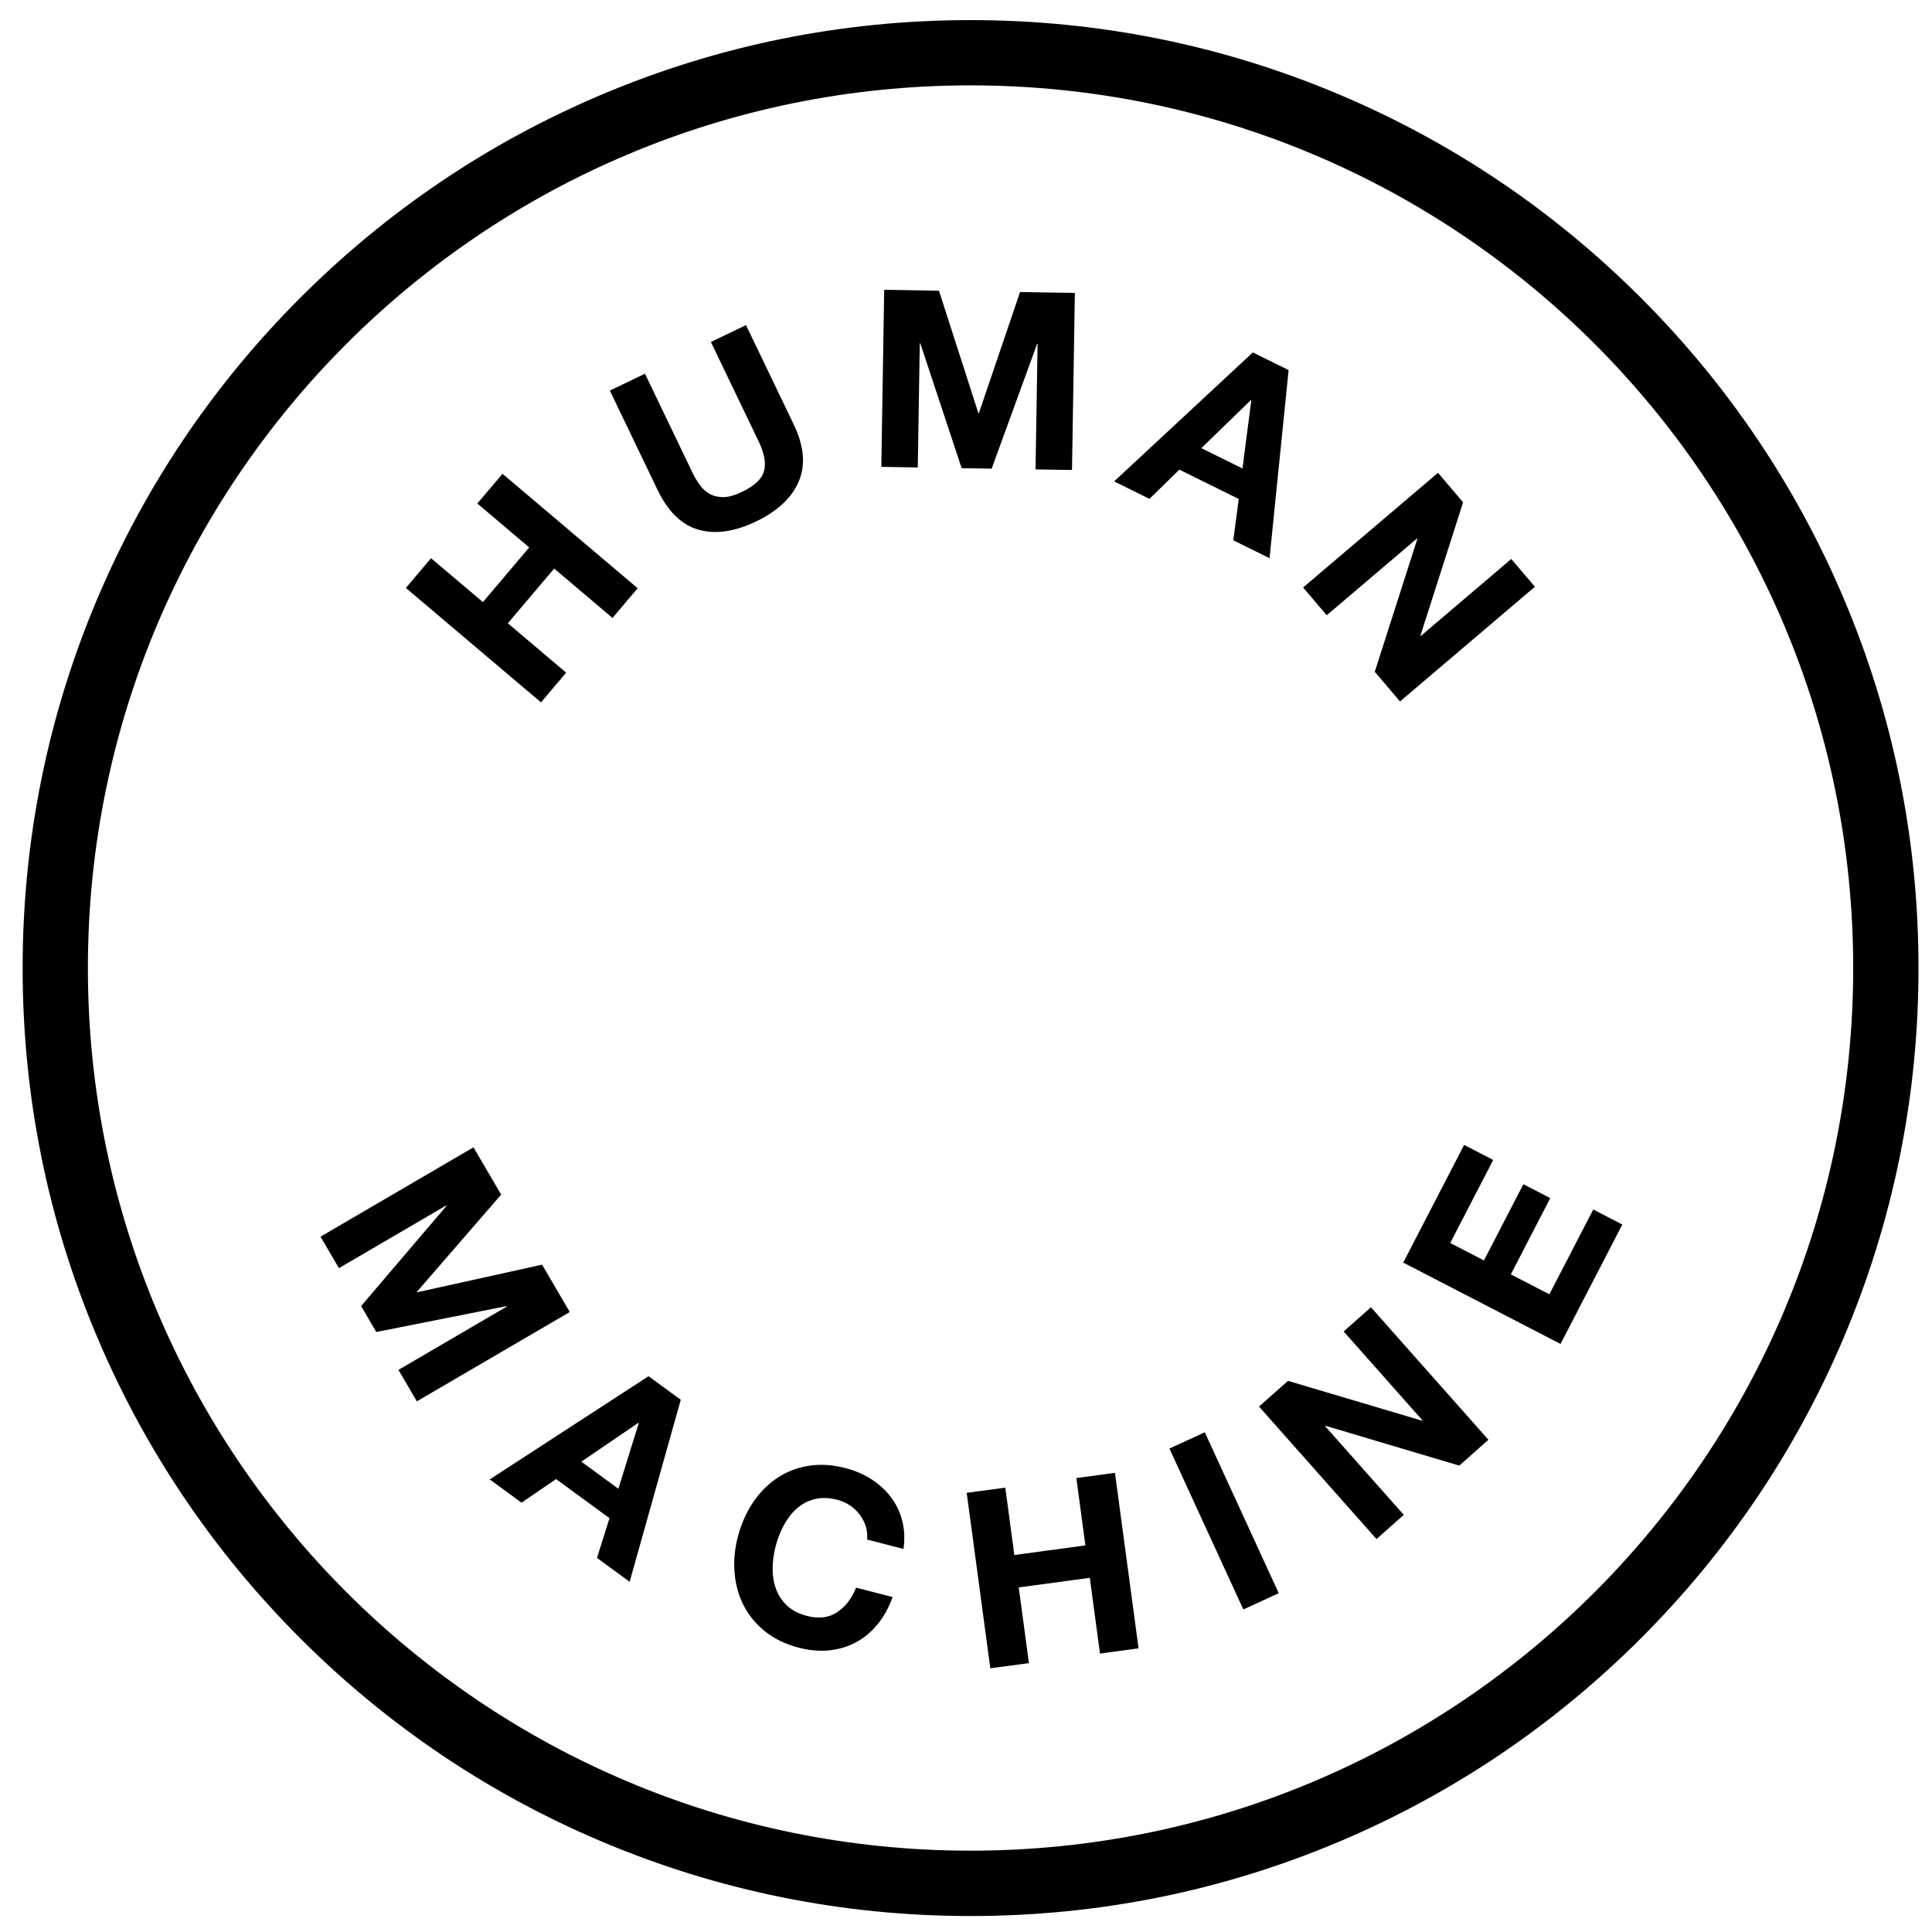
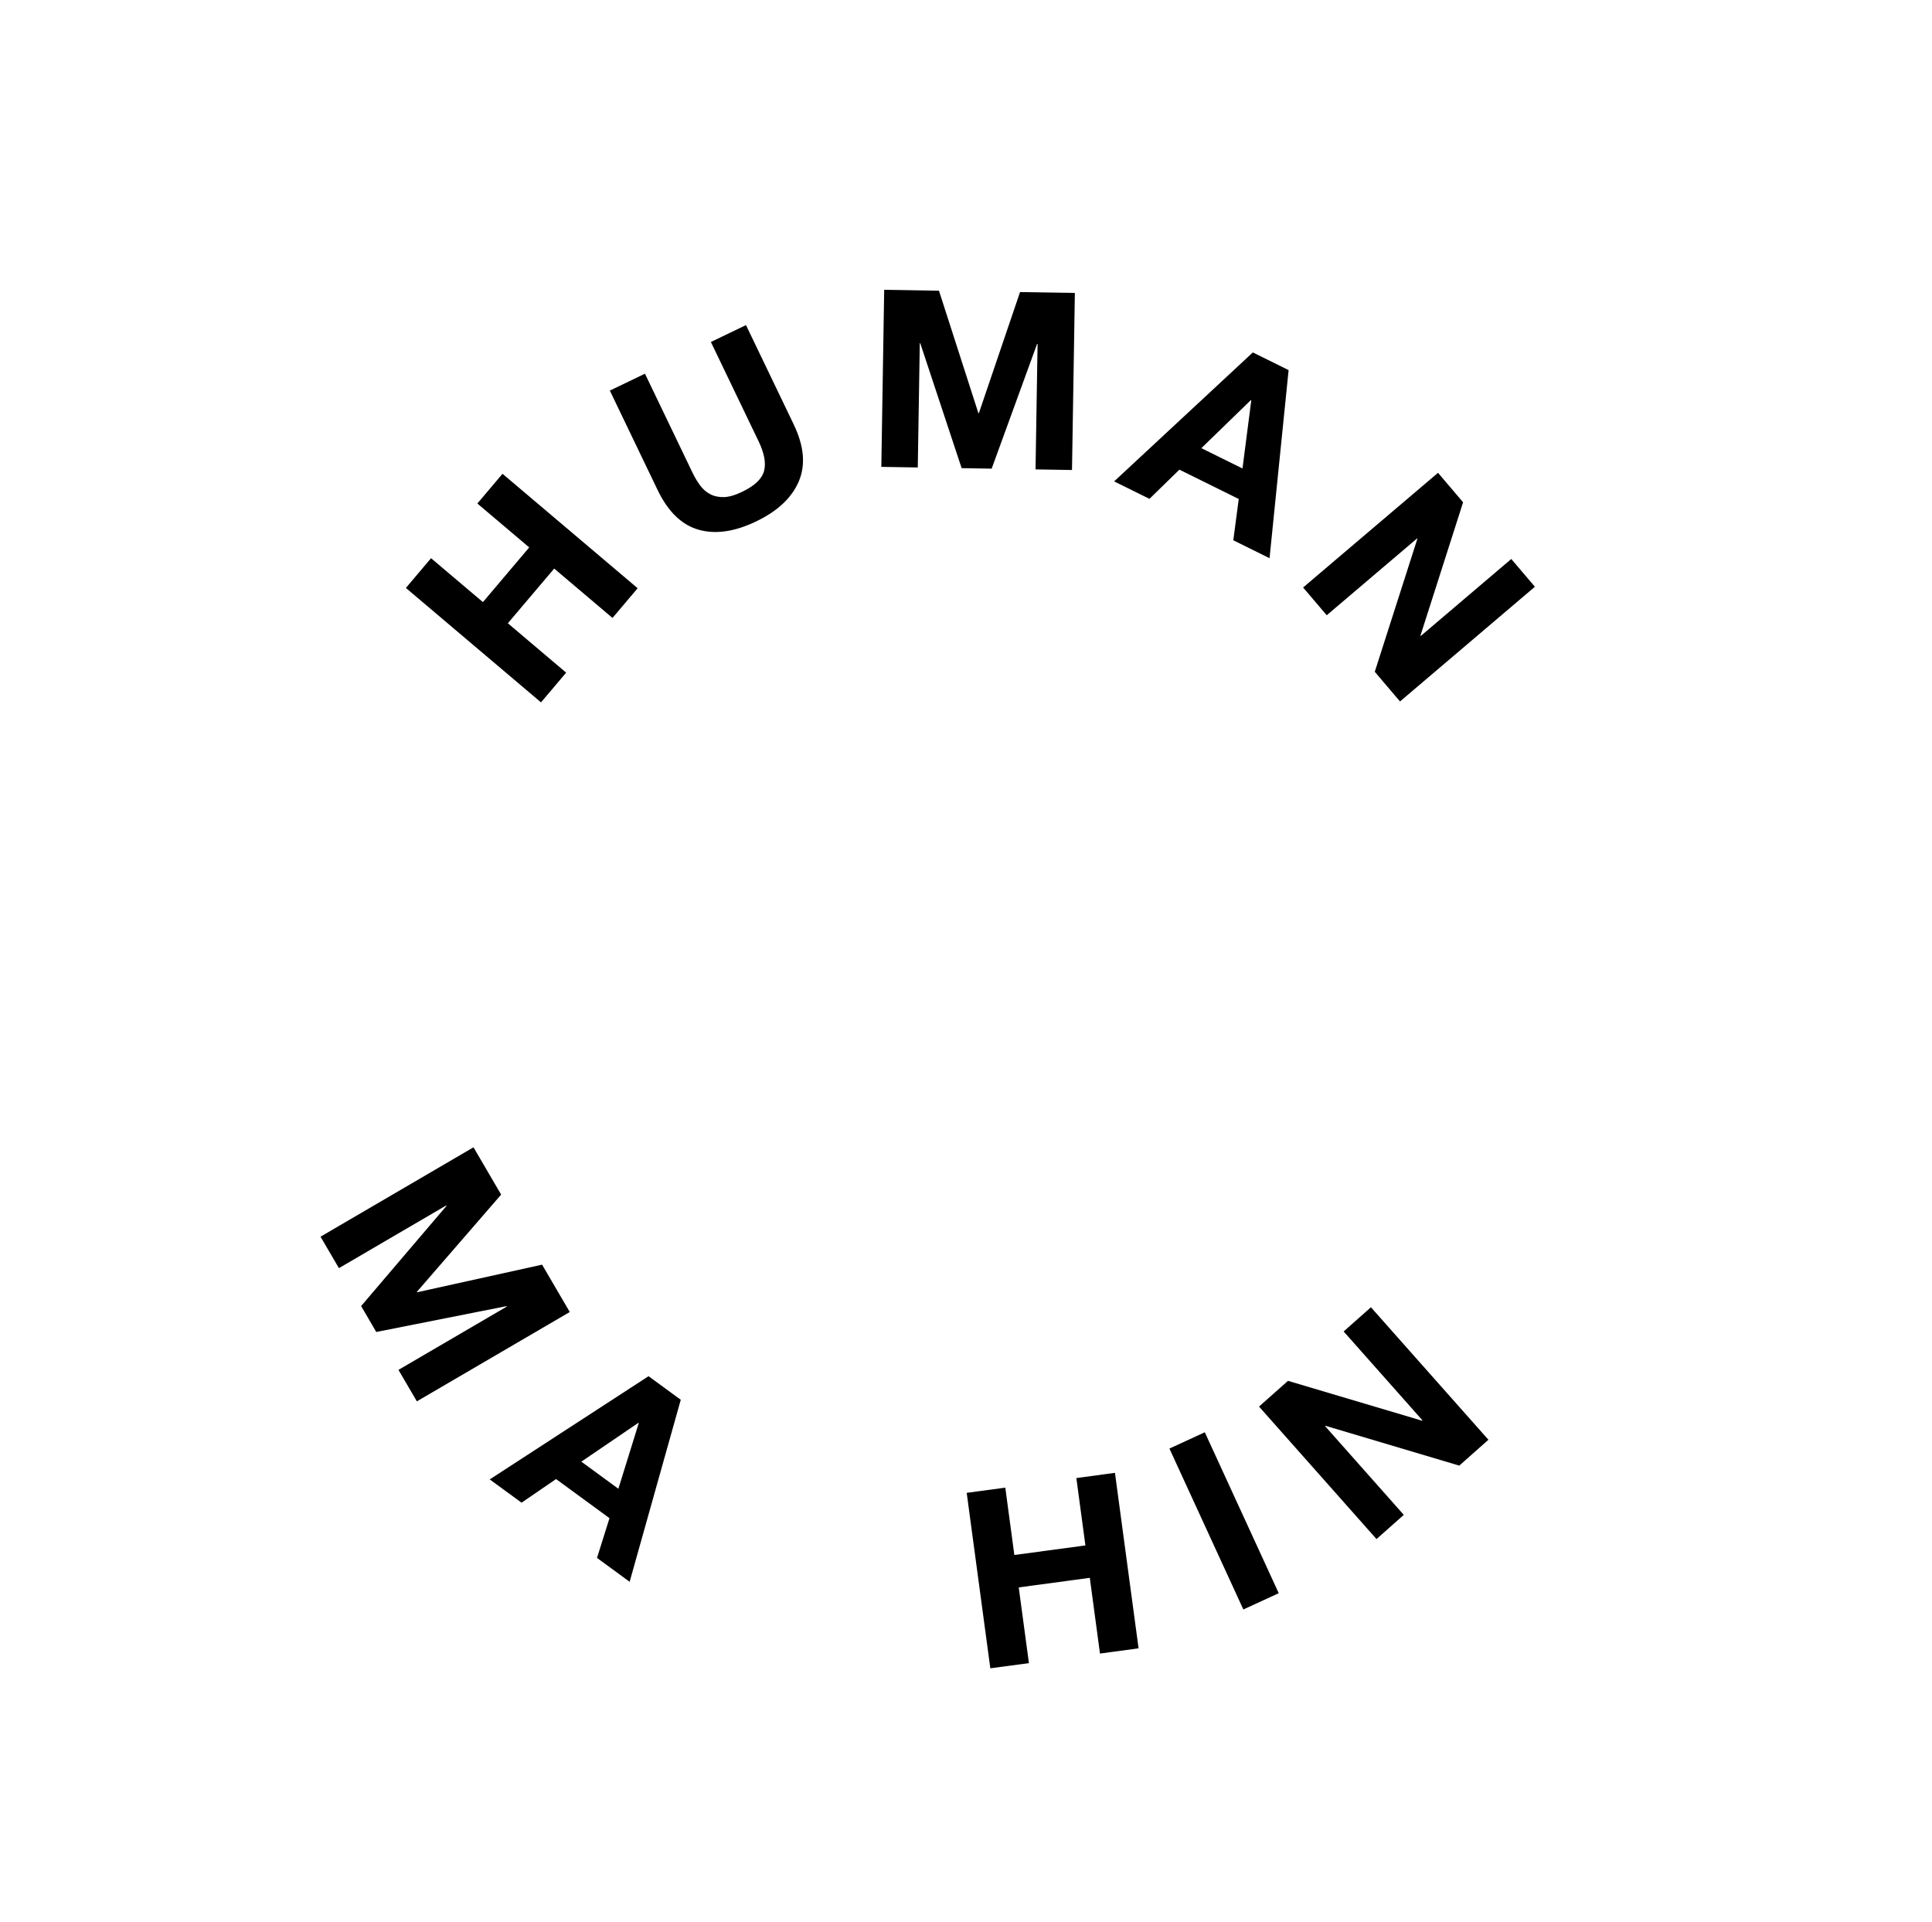
<svg xmlns="http://www.w3.org/2000/svg" id="Layer_1" viewBox="0 0 444 441.66">
  <defs>          .cls-1 {        fill: #010101;      }      </defs>
-   <path class="cls-1" d="M223.05,19.62c112.03,0,202.84,90.82,202.84,202.84s-90.82,202.84-202.84,202.84S20.2,334.49,20.2,222.46,111.02,19.62,223.05,19.62M223.05,4.62c-29.4,0-57.93,5.76-84.8,17.13-25.94,10.97-49.24,26.68-69.24,46.68-20,20-35.71,43.3-46.68,69.24-11.36,26.87-17.13,55.4-17.13,84.8s5.76,57.93,17.13,84.8c10.97,25.94,26.68,49.24,46.68,69.24,20,20,43.3,35.71,69.24,46.68,26.87,11.36,55.4,17.13,84.8,17.13s57.93-5.76,84.8-17.13c25.94-10.97,49.24-26.68,69.24-46.68,20-20,35.71-43.3,46.68-69.24,11.36-26.87,17.13-55.4,17.13-84.8s-5.76-57.93-17.13-84.8c-10.97-25.94-26.68-49.24-46.68-69.24-20-20-43.3-35.71-69.24-46.68-26.87-11.36-55.4-17.13-84.8-17.13h0Z" />
  <g>
    <path class="cls-1" d="M108.81,263.65l6.36,10.88-19.36,22.34.06.1,28.71-6.34,6.36,10.88-35.14,20.53-4.23-7.23,24.9-14.55-.06-.1-29.94,5.94-3.48-5.96,19.62-23.02-.06-.1-24.66,14.41-4.23-7.23,35.14-20.53Z" />
    <path class="cls-1" d="M149.04,316.26l7.41,5.42-11.75,41.83-7.5-5.49,2.87-9.13-12.28-8.99-7.93,5.43-7.31-5.35,36.5-23.72ZM133.6,335.9l8.51,6.23,4.68-15.08-.09-.07-13.1,8.92Z" />
-     <path class="cls-1" d="M199.27,353.8c.11-1.03.01-2.03-.29-2.99-.3-.96-.76-1.85-1.37-2.68-.61-.83-1.36-1.54-2.24-2.14-.88-.6-1.86-1.04-2.93-1.32-1.95-.5-3.7-.55-5.26-.15-1.56.4-2.92,1.13-4.1,2.18-1.17,1.05-2.16,2.34-2.97,3.85-.8,1.52-1.43,3.14-1.88,4.87-.43,1.66-.65,3.32-.67,4.98-.02,1.66.23,3.23.76,4.7s1.37,2.76,2.53,3.86,2.72,1.91,4.67,2.41c2.65.68,4.93.4,6.84-.85,1.91-1.25,3.37-3.14,4.38-5.67l8.39,2.17c-.86,2.41-2,4.49-3.44,6.24-1.43,1.75-3.08,3.13-4.95,4.14-1.87,1.01-3.91,1.63-6.13,1.86-2.22.23-4.54.03-6.97-.59-3.05-.79-5.64-2.03-7.75-3.71-2.12-1.68-3.76-3.66-4.94-5.93-1.18-2.27-1.89-4.77-2.13-7.5-.24-2.73.01-5.51.74-8.34.75-2.91,1.9-5.51,3.43-7.83,1.54-2.31,3.38-4.19,5.52-5.64,2.14-1.45,4.54-2.4,7.21-2.85,2.67-.45,5.53-.28,8.58.51,2.17.56,4.14,1.4,5.91,2.53,1.77,1.13,3.26,2.48,4.48,4.07,1.22,1.59,2.1,3.4,2.63,5.42.54,2.02.64,4.21.31,6.56l-8.39-2.17Z" />
    <path class="cls-1" d="M222.16,343.07l8.87-1.2,2.08,15.48,16.33-2.2-2.08-15.48,8.87-1.2,5.43,40.33-8.87,1.2-2.34-17.4-16.33,2.2,2.34,17.4-8.87,1.19-5.43-40.33Z" />
    <path class="cls-1" d="M268.75,332.89l8.13-3.74,16.99,36.98-8.13,3.74-16.99-36.98Z" />
    <path class="cls-1" d="M289.35,323.23l6.65-5.9,30.82,9.16.08-.08-18.11-20.43,6.27-5.56,27,30.45-6.7,5.94-30.74-9.15-.09.08,18.08,20.39-6.27,5.56-27-30.45Z" />
-     <path class="cls-1" d="M322.49,290.14l13.99-27.03,6.68,3.46-9.88,19.08,7.75,4.01,9.06-17.52,6.18,3.2-9.06,17.52,8.86,4.58,10.08-19.49,6.68,3.46-14.2,27.44-36.15-18.7Z" />
+     <path class="cls-1" d="M322.49,290.14Z" />
  </g>
  <g>
    <path class="cls-1" d="M93.28,135.11l5.78-6.83,11.92,10.09,10.64-12.57-11.92-10.09,5.78-6.83,31.06,26.3-5.78,6.83-13.4-11.35-10.65,12.57,13.4,11.35-5.78,6.83-31.06-26.3Z" />
    <path class="cls-1" d="M182.4,97.53c2.39,4.97,2.78,9.33,1.17,13.1-1.61,3.77-4.86,6.82-9.76,9.18-4.97,2.39-9.39,3.03-13.27,1.92-3.88-1.1-7.03-4.16-9.43-9.16l-10.96-22.81,8.07-3.88,10.96,22.81c.48.99,1.03,1.93,1.67,2.8.63.88,1.4,1.56,2.31,2.05.91.49,1.96.72,3.15.7,1.19-.02,2.61-.43,4.25-1.22,2.88-1.38,4.55-2.98,5.03-4.79.48-1.81.06-4.09-1.26-6.83l-10.96-22.81,8.07-3.88,10.96,22.81Z" />
    <path class="cls-1" d="M203.19,66.6l12.6.21,9.06,28.14h.11s9.46-27.83,9.46-27.83l12.6.2-.66,40.69-8.38-.14.47-28.84h-.11s-10.44,28.67-10.44,28.67l-6.9-.11-9.51-28.71h-.11s-.46,28.55-.46,28.55l-8.38-.14.66-40.69Z" />
    <path class="cls-1" d="M287.91,80.99l8.23,4.06-4.38,43.23-8.33-4.12,1.25-9.49-13.64-6.74-6.88,6.71-8.12-4.01,31.88-29.64ZM276.09,102.99l9.45,4.67,2.02-15.66-.1-.05-11.37,11.04Z" />
    <path class="cls-1" d="M330.48,108.66l5.76,6.77-9.8,30.63.07.09,20.8-17.69,5.43,6.38-31,26.36-5.8-6.82,9.79-30.55-.07-.09-20.76,17.65-5.43-6.38,31.01-26.36Z" />
  </g>
</svg>